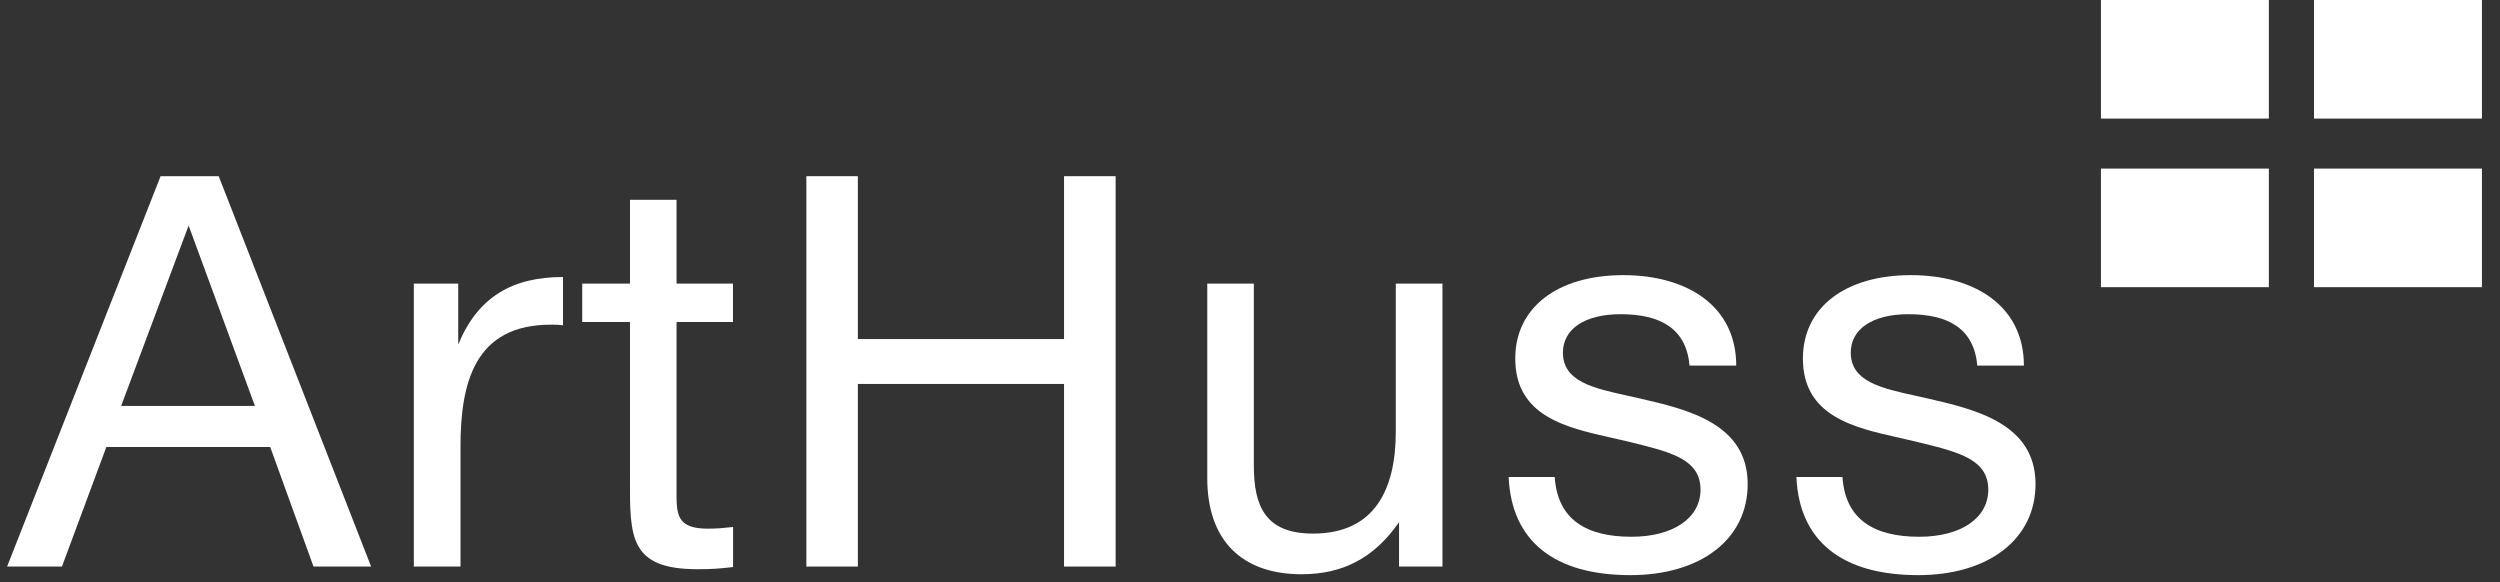
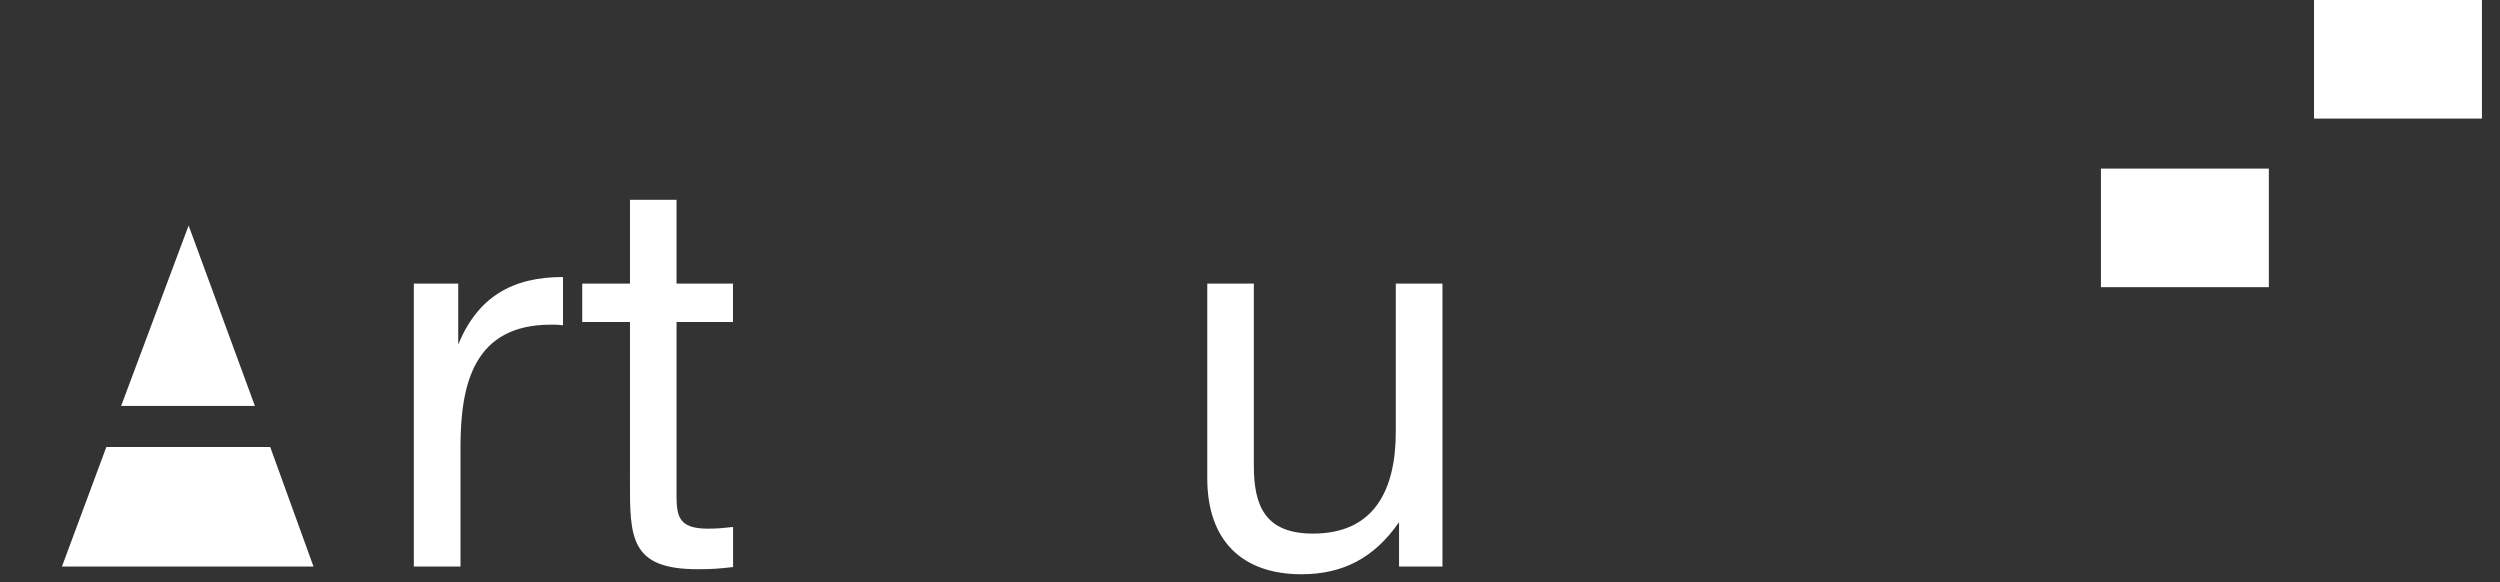
<svg xmlns="http://www.w3.org/2000/svg" width="176" height="41" viewBox="0 0 176 41" fill="none">
  <rect x="0" y="0" width="176" height="41" fill="#333333" stroke="none" />
  <g clip-path="url(#clip0_3112_3978)">
-     <path d="M159.727 0H147.906V8.348H159.727V0Z" fill="white" />
-     <path fill-rule="evenodd" clip-rule="evenodd" d="M26.127 39.885H22.071L19.022 31.468H7.487L4.361 39.885H0.5L11.306 12.404H15.397L26.127 39.885ZM13.279 15.877L8.528 28.579H17.946L13.279 15.877Z" fill="white" />
+     <path fill-rule="evenodd" clip-rule="evenodd" d="M26.127 39.885H22.071L19.022 31.468H7.487L4.361 39.885H0.5H15.397L26.127 39.885ZM13.279 15.877L8.528 28.579H17.946L13.279 15.877Z" fill="white" />
    <path d="M39.635 22.898C39.287 22.856 39.135 22.856 38.787 22.856C33.384 22.856 32.419 26.988 32.419 31.468V39.885H29.134V19.967H32.259V24.252C33.648 20.891 36.079 19.502 39.635 19.502V22.898Z" fill="white" />
    <path d="M47.629 22.668H51.601V19.967H47.629V14.064H44.351V19.967H40.989V22.668H44.351V33.246C44.351 33.433 44.35 33.617 44.35 33.797C44.341 37.814 44.335 40.072 49.101 40.072C50.143 40.072 50.566 40.038 51.608 39.92V37.1C50.907 37.176 50.49 37.218 49.83 37.218C47.62 37.218 47.623 36.203 47.628 34.539L47.628 34.437C47.629 34.388 47.629 34.338 47.629 34.287V22.668Z" fill="white" />
-     <path d="M78.54 39.885H74.908V27.03H60.393V39.885H56.768V12.404H60.393V23.87H74.908V12.404H78.54V39.885Z" fill="white" />
    <path d="M98.493 39.885H101.549V19.967H98.264V30.384C98.264 34.475 96.764 37.565 92.437 37.565C89.083 37.565 88.27 35.642 88.27 32.78V19.967H84.992V33.669C84.992 38.072 87.458 40.427 91.624 40.427C94.555 40.427 96.757 39.267 98.493 36.76V39.885Z" fill="white" />
-     <path d="M118.946 25.752C118.717 23.127 116.904 22.12 114.085 22.12C111.57 22.12 110.029 23.162 110.029 24.821C110.029 26.858 112.159 27.326 114.578 27.858C114.823 27.912 115.072 27.966 115.321 28.023L115.405 28.043C118.748 28.81 123.037 29.796 123.037 34.079C123.037 37.941 119.759 40.489 114.779 40.489C109.376 40.489 106.404 38.059 106.209 33.579H109.452C109.647 36.586 111.689 37.788 114.855 37.788C117.786 37.788 119.717 36.475 119.717 34.468C119.717 32.353 117.654 31.841 115.03 31.188C114.922 31.161 114.813 31.134 114.703 31.107C114.304 31.008 113.891 30.916 113.47 30.822C110.263 30.105 106.674 29.303 106.674 25.238C106.674 21.648 109.647 19.37 114.279 19.37C118.759 19.37 122.231 21.529 122.231 25.738H118.946V25.752Z" fill="white" />
-     <path d="M134.342 22.12C137.162 22.12 138.975 23.127 139.204 25.752V25.738H142.482C142.482 21.529 139.002 19.37 134.53 19.37C129.898 19.37 126.925 21.648 126.925 25.238C126.925 29.303 130.514 30.105 133.721 30.822L133.723 30.822L133.724 30.823C134.143 30.916 134.556 31.009 134.954 31.107C135.062 31.134 135.17 31.16 135.277 31.187C137.91 31.84 139.975 32.352 139.975 34.468C139.975 36.475 138.051 37.788 135.113 37.788C131.946 37.788 129.905 36.586 129.71 33.579H126.467C126.661 38.059 129.634 40.489 135.037 40.489C140.016 40.489 143.301 37.941 143.301 34.079C143.301 29.794 139.009 28.809 135.659 28.041L135.579 28.023C135.327 27.965 135.076 27.91 134.828 27.855C132.423 27.325 130.294 26.855 130.294 24.821C130.294 23.162 131.835 22.12 134.342 22.12Z" fill="white" />
    <path d="M162.907 0H174.728V8.348H162.907V0Z" fill="white" />
    <path d="M159.727 11.869H147.906V20.217H159.727V11.869Z" fill="white" />
-     <path d="M162.907 11.869H174.728V20.217H162.907V11.869Z" fill="white" />
  </g>
  <defs>
    <clipPath id="clip0_3112_3978">
      <rect width="175" height="40.496" fill="white" transform="translate(0.5)" />
    </clipPath>
  </defs>
</svg>